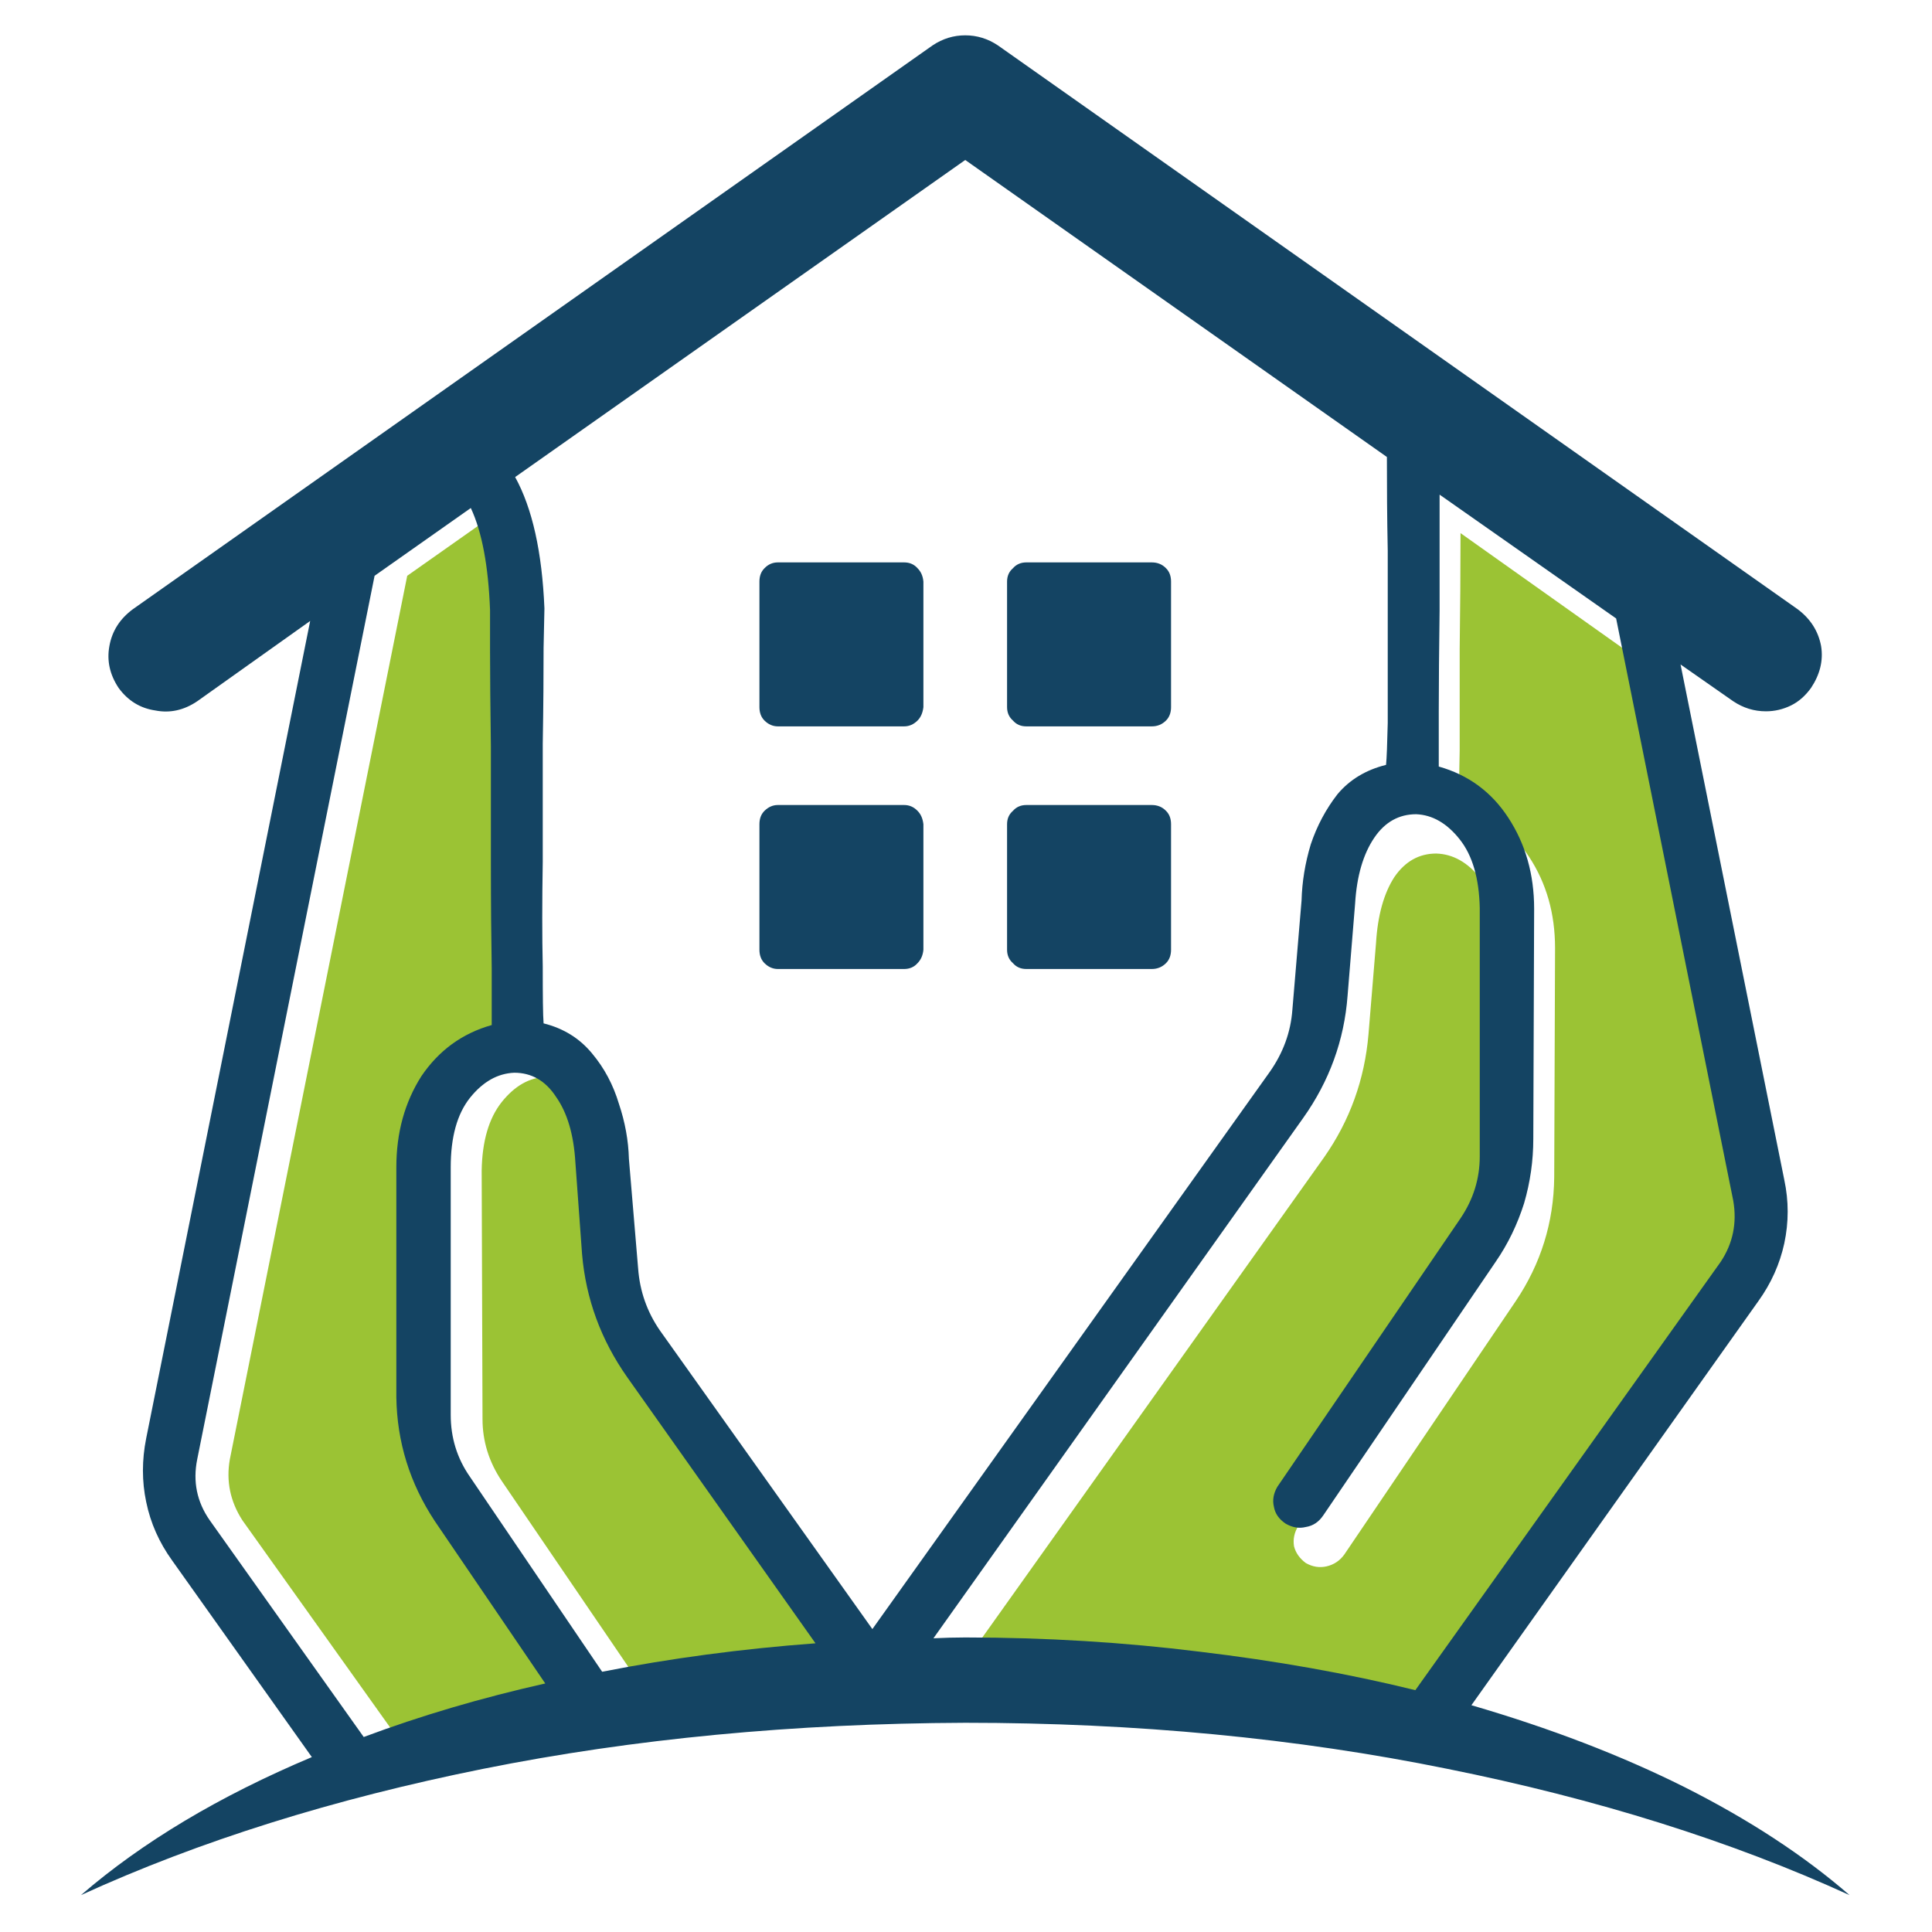
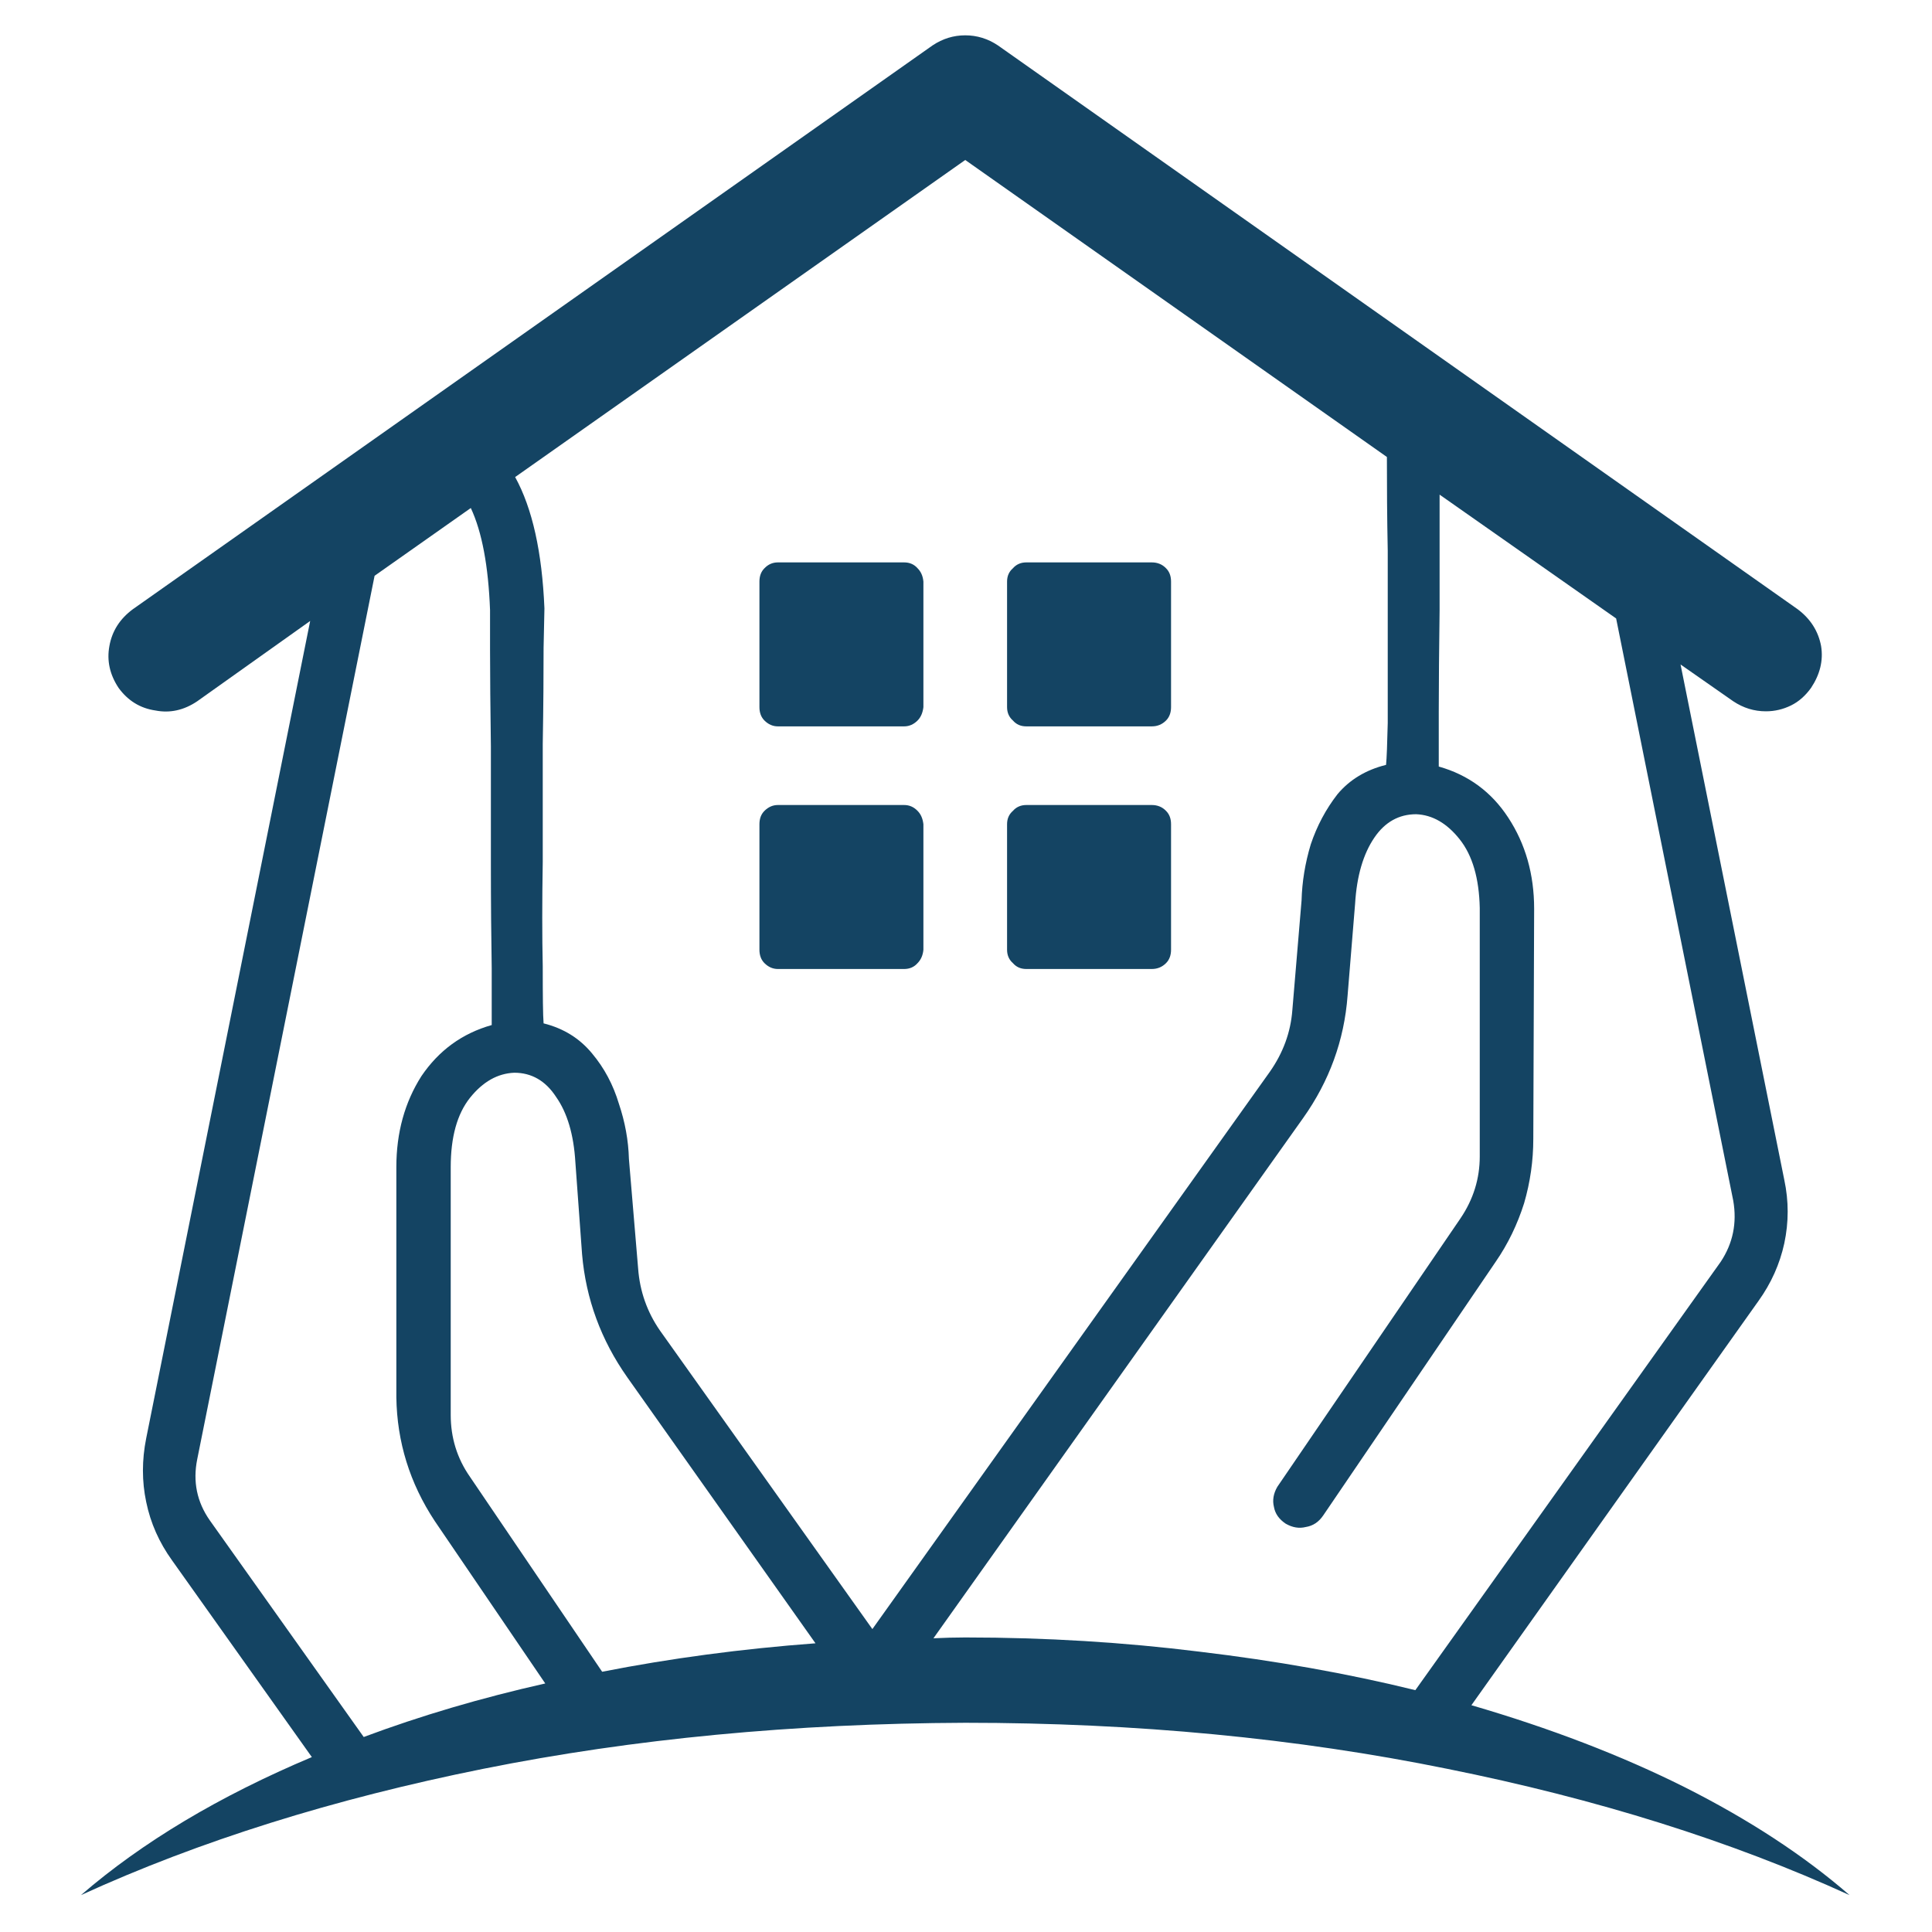
<svg xmlns="http://www.w3.org/2000/svg" version="1.1" width="850" height="850">
  <svg width="850" zoomAndPan="magnify" viewBox="0 0 637.5 637.5" height="850" preserveAspectRatio="xMidYMid meet" version="1.0">
    <defs>
      <clipPath id="SvgjsClipPath1000">
-         <path d="M 26 12.18 L 611 12.18 L 611 624.449 L 26 624.449 Z M 26 12.18 " clip-rule="nonzero" />
+         <path d="M 26 12.18 L 611 12.18 L 611 624.449 L 26 624.449 Z " clip-rule="nonzero" />
      </clipPath>
    </defs>
-     <path fill="#9bc334" d="M 79.988 501.66 C 75.957 495.422 74.574 488.684 75.844 481.508 L 134.371 189.992 L 166.117 167.629 C 169.816 175.523 171.914 186.789 172.465 201.309 L 172.465 214.559 C 172.465 222.84 172.574 233.332 172.742 246.031 L 172.742 284.953 C 172.742 298.207 172.852 309.688 173.02 319.461 L 173.02 338.234 C 163.246 340.992 155.625 346.625 150.105 355.074 C 144.363 363.742 141.547 373.734 141.547 385.164 L 141.547 460.801 C 141.711 475.711 145.965 489.348 154.246 501.66 L 190.684 555.492 C 169.484 560.293 149.555 566.09 130.781 572.883 L 79.988 501.66 M 200.07 384.887 L 202.555 415.254 C 203.824 429.996 208.793 443.41 217.461 455.559 L 279.574 543.621 C 255.117 545.441 231.652 548.477 209.18 552.73 L 165.562 488.684 C 161.367 482.445 159.215 475.598 159.215 468.258 L 158.938 386.266 C 159.105 376.496 161.312 368.984 165.562 363.629 C 169.816 358.332 174.676 355.516 180.195 355.348 C 185.938 355.348 190.52 357.945 193.996 363.078 C 197.695 368.379 199.738 375.668 200.07 384.887 M 430.855 515.738 C 433.062 517.008 435.383 517.395 437.758 516.844 C 440.129 516.289 442.062 515.02 443.555 512.977 L 500.145 429.332 C 508.426 417.02 512.68 403.383 512.844 388.477 L 513.121 312.836 C 513.121 301.406 510.25 291.414 504.562 282.746 C 498.875 274.078 491.145 268.5 481.375 265.906 C 481.375 263.367 481.43 257.238 481.648 247.688 L 481.648 214.285 C 481.816 201.363 481.926 188.609 481.926 175.91 L 539.898 217.043 L 578.82 409.18 C 580.09 416.359 578.656 422.984 574.406 429.055 L 473.645 570.672 C 451.172 565.152 427.543 560.848 402.695 557.699 C 377.852 554.719 352.012 553.281 325.125 553.281 L 314.91 553.281 L 436.93 381.852 C 445.43 369.703 450.289 356.176 451.559 341.27 L 454.043 311.18 C 454.598 302.016 456.641 294.727 460.117 289.371 C 463.652 284.238 468.234 281.641 473.918 281.641 C 479.441 281.809 484.355 284.566 488.551 289.922 C 492.801 295.059 494.957 302.621 495.176 312.559 L 494.898 394.551 C 494.898 401.891 492.855 408.738 488.828 414.977 L 428.371 503.59 C 427.102 505.633 426.605 507.844 426.988 510.219 C 427.543 512.426 428.867 514.246 430.855 515.738 " fill-opacity="1" fill-rule="evenodd" />
    <g clip-path="url(#4baab93f6b)">
      <path fill="#144463" d="M 120.016 573.156 C 138.785 566.145 158.773 560.238 179.918 555.492 L 143.48 501.934 C 135.199 489.402 131 475.766 130.781 461.078 L 130.781 385.164 C 130.781 373.734 133.543 363.742 139.062 355.074 C 144.805 346.625 152.48 340.992 162.25 338.234 L 162.25 319.461 C 162.086 309.688 161.977 298.207 161.977 284.953 L 161.977 246.305 C 161.809 233.609 161.699 223.008 161.699 214.559 L 161.699 201.309 C 161.148 186.789 159.051 175.523 155.352 167.629 L 123.602 189.992 L 65.078 481.508 C 63.59 488.852 64.969 495.586 69.219 501.66 L 120.016 573.156 M 169.703 353.969 C 164.184 354.191 159.324 356.949 155.074 362.25 C 150.824 367.605 148.723 375.227 148.723 385.164 L 148.723 466.875 C 148.723 474.383 150.824 481.23 155.074 487.305 L 198.691 551.625 C 221.16 547.207 244.625 544.062 269.086 542.238 L 206.973 454.453 C 198.305 442.141 193.336 428.613 192.066 413.871 L 189.855 383.508 C 189.305 374.285 187.152 367.164 183.508 361.973 C 180.031 356.617 175.391 353.969 169.703 353.969 M 169.98 157.414 C 175.668 167.742 178.871 182.207 179.645 200.758 C 179.645 201.145 179.531 205.449 179.367 213.73 C 179.367 222.18 179.312 232.781 179.09 245.477 L 179.09 284.402 C 178.871 297.488 178.871 308.973 179.09 318.91 C 179.09 328.684 179.145 334.922 179.367 337.68 C 185.992 339.336 191.293 342.648 195.379 347.621 C 199.41 352.422 202.336 357.945 204.211 364.184 C 206.254 370.258 207.359 376.328 207.523 382.402 L 210.562 418.566 C 211.113 426.074 213.543 432.922 217.738 438.996 L 287.855 537.547 L 418.984 353.691 C 423.402 347.398 425.887 340.609 426.438 333.266 L 429.477 297.102 C 429.641 291.027 430.633 284.844 432.512 278.605 C 434.555 272.531 437.48 267.012 441.344 262.043 C 445.375 257.238 450.73 254.035 457.355 252.379 C 457.578 250.172 457.742 245.59 457.91 238.578 L 457.91 181.711 C 457.688 170.832 457.633 160.562 457.633 150.789 L 318.5 52.789 L 169.98 157.414 M 421.469 490.617 L 481.926 402.004 C 486.176 395.707 488.273 388.918 488.273 381.574 L 488.273 299.586 C 488.055 289.867 485.902 282.305 481.648 276.949 C 477.453 271.648 472.648 268.887 467.293 268.668 C 461.609 268.668 456.969 271.262 453.492 276.398 C 449.848 281.754 447.695 288.984 447.141 298.207 L 444.656 328.57 C 443.555 343.258 438.641 356.73 430.027 368.875 L 308.008 540.582 C 311.488 540.418 315.02 540.309 318.5 540.309 C 345.168 540.309 370.949 541.91 395.797 545 C 420.805 547.98 444.547 552.176 467.02 557.699 L 567.777 416.359 C 571.809 410.285 573.191 403.547 571.922 396.207 L 533.273 204.07 L 475.023 163.215 L 475.023 201.309 C 474.859 214.172 474.746 225.324 474.746 234.711 L 474.746 252.934 C 484.52 255.691 492.141 261.324 497.66 269.77 C 503.348 278.438 506.219 288.488 506.219 299.863 L 505.941 375.777 C 505.941 382.953 504.949 390.023 502.906 397.035 C 500.699 403.988 497.605 410.449 493.52 416.359 L 436.652 500.004 C 435.16 502.211 433.285 503.48 430.855 503.867 C 428.645 504.418 426.438 504.035 424.23 502.762 C 422.02 501.273 420.75 499.449 420.363 497.242 C 419.812 495.035 420.199 492.824 421.469 490.617 M 26.707 625.332 C 46.969 607.832 72.367 592.648 102.898 579.785 L 56.797 514.91 C 52.547 509.004 49.676 502.598 48.238 495.586 C 46.805 488.793 46.805 481.781 48.238 474.605 L 102.348 204.898 L 65.078 231.398 C 60.664 234.379 56.023 235.375 51.277 234.438 C 46.309 233.719 42.223 231.234 39.129 226.98 C 36.203 222.566 35.211 217.984 36.094 213.18 C 36.977 208.211 39.57 204.18 43.824 201.031 L 307.734 14.969 C 311.047 12.762 314.637 11.656 318.5 11.656 C 322.363 11.656 325.953 12.762 329.266 14.969 L 593.176 201.031 C 597.371 204.18 599.969 208.211 600.906 213.18 C 601.68 217.984 600.52 222.566 597.594 226.98 C 595.715 229.578 593.562 231.508 590.969 232.781 C 588.375 234.051 585.613 234.711 582.688 234.711 C 578.82 234.711 575.234 233.609 571.922 231.398 L 554.527 219.254 L 588.758 389.305 C 590.25 396.316 590.25 403.273 588.758 410.285 C 587.27 417.074 584.453 423.426 580.203 429.332 L 485.516 562.668 C 511.465 570.23 534.93 579.23 555.91 589.723 C 577.055 600.379 595.219 612.246 610.293 625.332 C 571.258 607.5 526.977 593.586 477.508 583.648 C 427.816 573.543 374.816 568.465 318.5 568.465 C 262.02 568.688 209.016 573.711 159.492 583.648 C 110.02 593.586 65.688 607.5 26.707 625.332 M 256.664 319.738 L 298.348 319.738 C 300.168 319.738 301.66 319.074 302.766 317.805 C 303.867 316.699 304.531 315.211 304.695 313.387 L 304.695 271.98 C 304.477 270.102 303.867 268.668 302.766 267.562 C 301.496 266.238 300.004 265.629 298.348 265.629 L 256.664 265.629 C 255.008 265.629 253.516 266.293 252.246 267.562 C 251.141 268.668 250.59 270.102 250.59 271.98 L 250.59 313.387 C 250.59 315.211 251.141 316.699 252.246 317.805 C 253.516 319.074 255.008 319.738 256.664 319.738 M 338.652 239.68 L 380.059 239.68 C 381.938 239.68 383.484 239.02 384.754 237.75 C 385.859 236.645 386.41 235.152 386.41 233.332 L 386.41 191.922 C 386.41 190.047 385.859 188.609 384.754 187.508 C 383.484 186.18 381.883 185.574 380.059 185.574 L 338.652 185.574 C 336.828 185.574 335.34 186.238 334.234 187.508 C 332.965 188.609 332.301 190.047 332.301 191.922 L 332.301 233.332 C 332.301 235.152 332.965 236.645 334.234 237.75 C 335.34 239.02 336.773 239.68 338.652 239.68 M 338.652 319.738 L 380.059 319.738 C 381.938 319.738 383.484 319.074 384.754 317.805 C 385.859 316.699 386.41 315.211 386.41 313.387 L 386.41 271.98 C 386.41 270.102 385.859 268.668 384.754 267.562 C 383.484 266.238 381.883 265.629 380.059 265.629 L 338.652 265.629 C 336.828 265.629 335.34 266.293 334.234 267.562 C 332.965 268.668 332.301 270.102 332.301 271.98 L 332.301 313.387 C 332.301 315.211 332.965 316.699 334.234 317.805 C 335.34 319.074 336.773 319.738 338.652 319.738 M 250.59 233.332 L 250.59 191.922 C 250.59 190.047 251.141 188.609 252.246 187.508 C 253.516 186.18 255.008 185.574 256.664 185.574 L 298.348 185.574 C 300.168 185.574 301.66 186.238 302.766 187.508 C 303.867 188.609 304.531 190.047 304.695 191.922 L 304.695 233.332 C 304.477 235.152 303.867 236.645 302.766 237.75 C 301.496 239.02 300.004 239.68 298.348 239.68 L 256.664 239.68 C 255.008 239.68 253.516 239.02 252.246 237.75 C 251.141 236.645 250.59 235.152 250.59 233.332 " fill-opacity="1" fill-rule="evenodd" />
    </g>
  </svg>
  <style>@media (prefers-color-scheme: light) { :root { filter: none; } }
@media (prefers-color-scheme: dark) { :root { filter: contrast(0.833) brightness(1.7); } }
</style>
</svg>